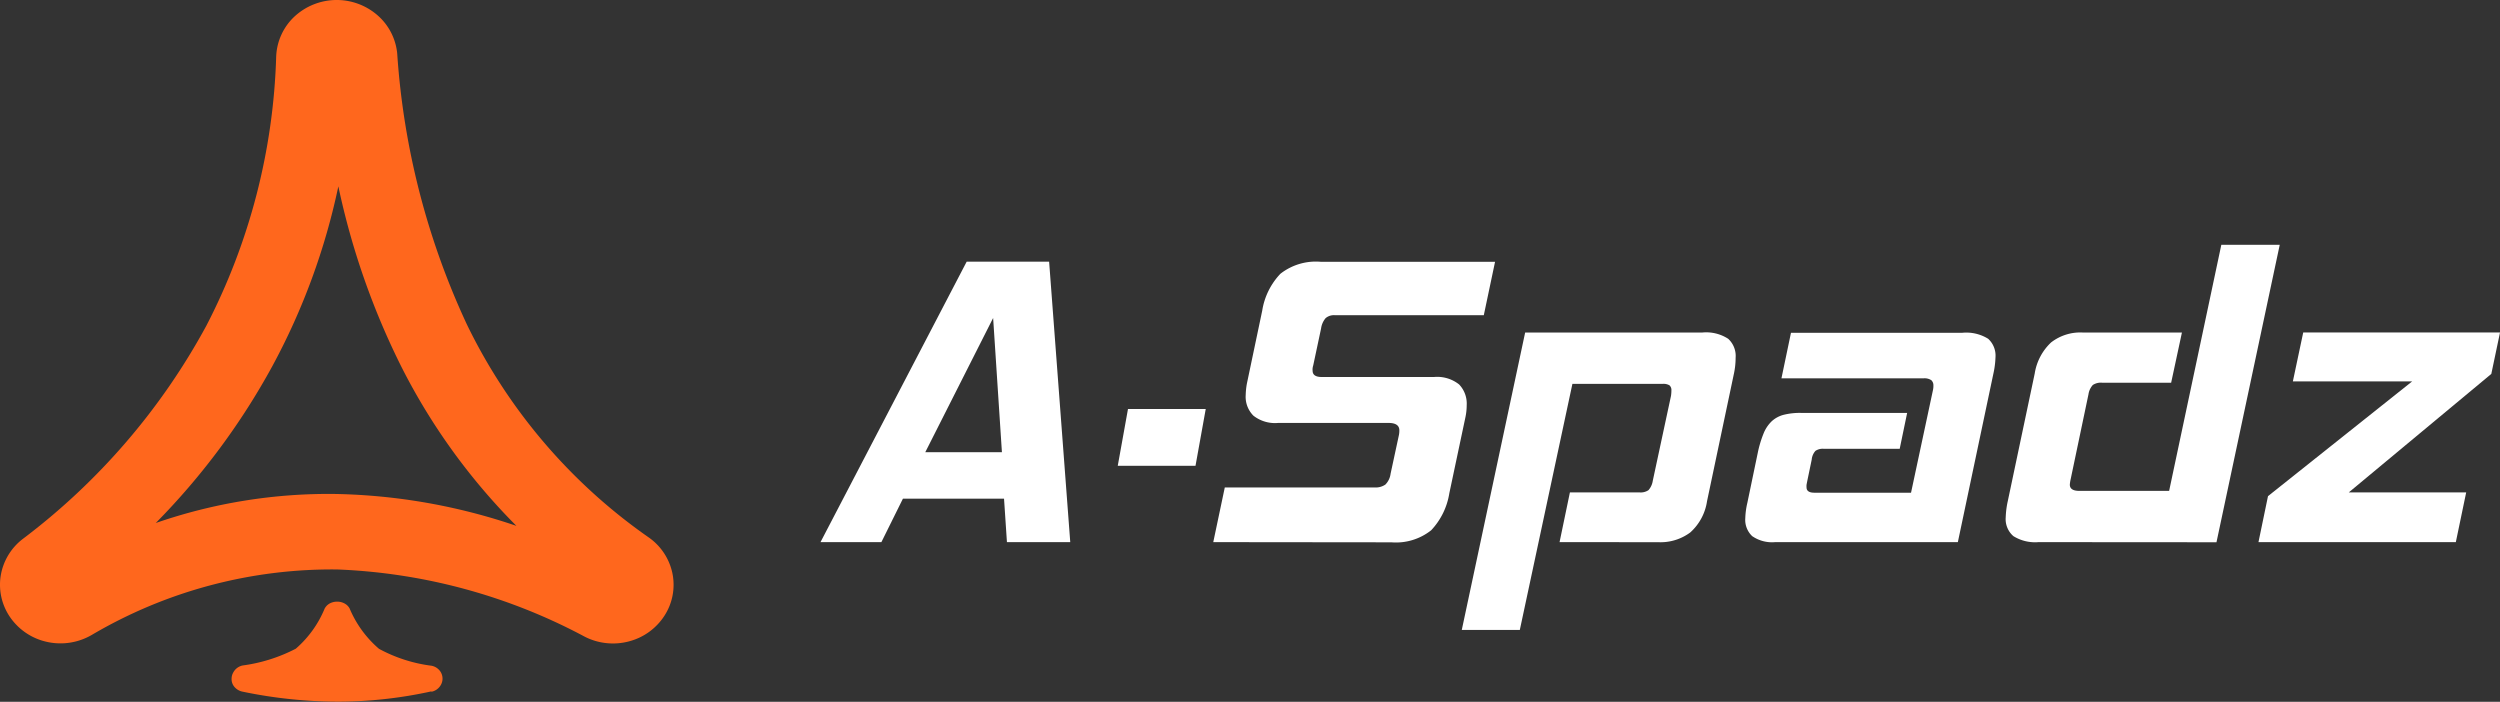
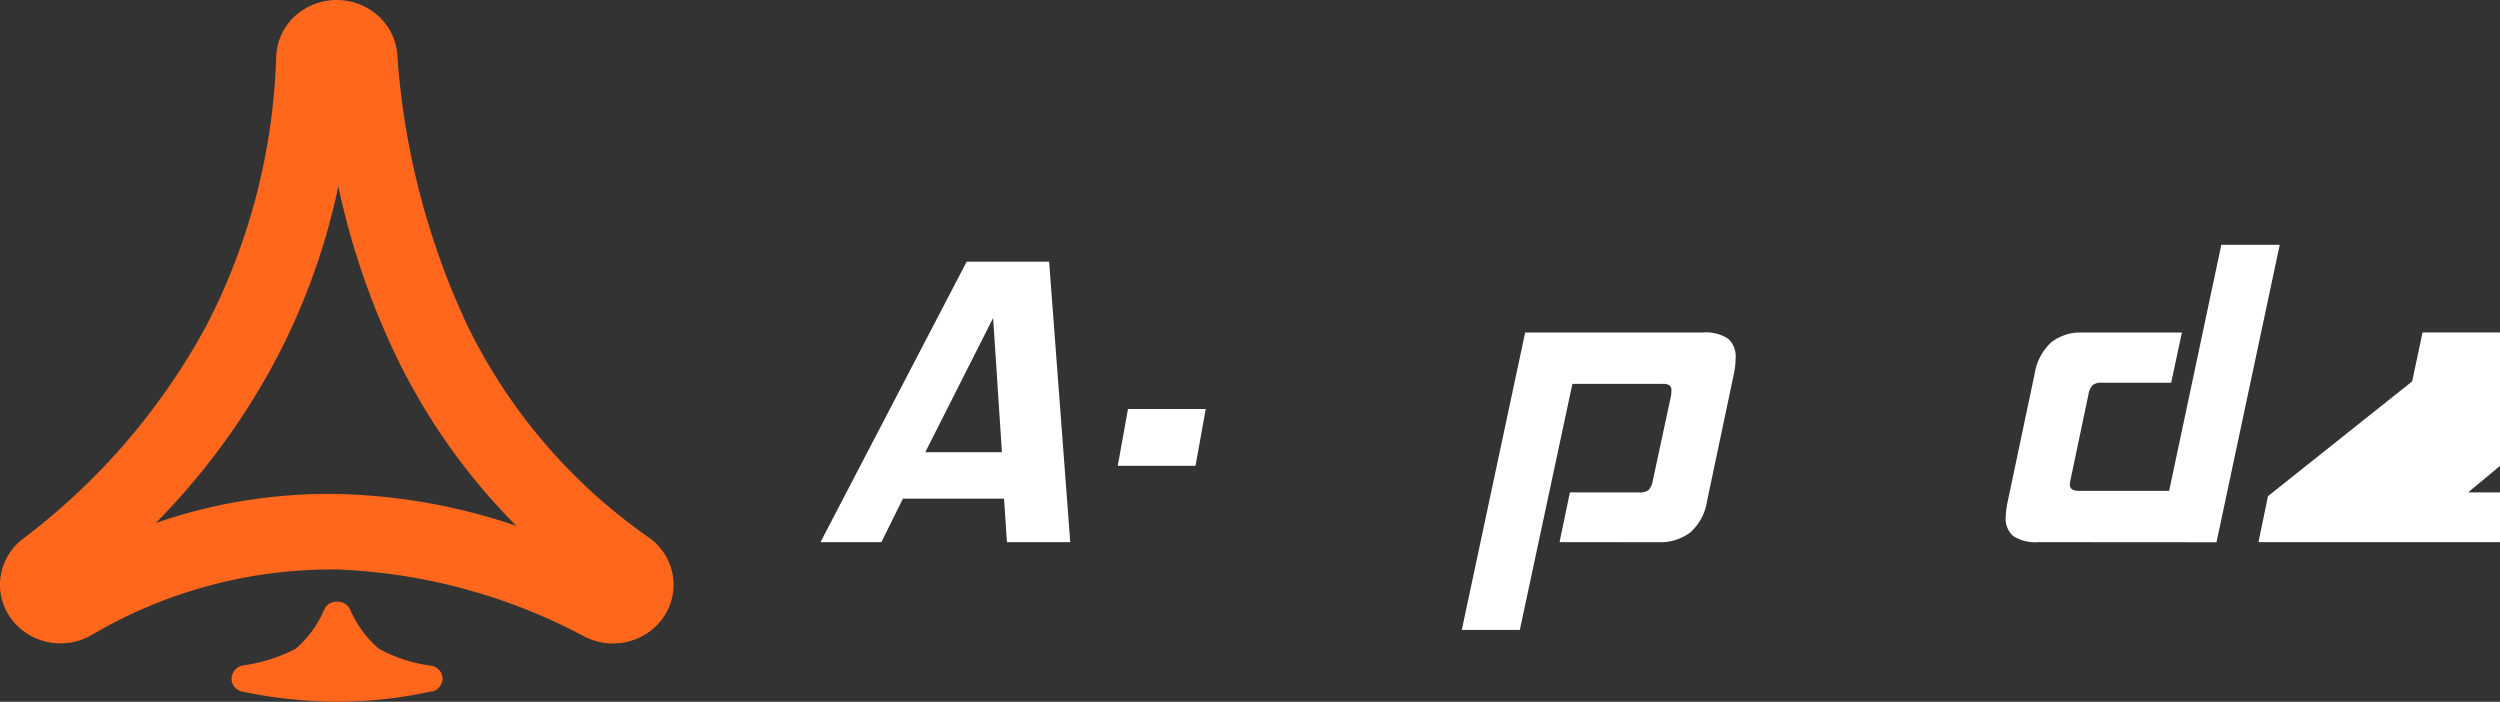
<svg xmlns="http://www.w3.org/2000/svg" width="159.39" height="44.743" viewBox="0 0 159.39 44.743">
  <rect x="0" y="0" width="159.39" height="44.743" fill="#333333" stroke="none" />
  <defs>
    <style>.a,.c{fill:#ffffff;}.b{fill:#ff671d;}.b,.c{fill-rule:evenodd;}</style>
  </defs>
  <g transform="translate(-0.001 -0.006)">
    <g transform="translate(0.001 0.006)">
      <path class="a" d="M130.716,55.782l-.185-2.773h-6.445l-1.374,2.773H118.83L128.15,37.9h5.256l1.347,17.882Zm-.88-14.29-4.327,8.558h4.887Z" transform="translate(-66.518 -21.218)" />
-       <path class="a" d="M175.71,55.793l.735-3.487h9.54a1.079,1.079,0,0,0,.7-.185,1.193,1.193,0,0,0,.33-.687l.533-2.474a1.558,1.558,0,0,0,.026-.291c0-.317-.233-.475-.687-.475h-7.044a2.228,2.228,0,0,1-1.572-.462,1.7,1.7,0,0,1-.493-1.321,4.579,4.579,0,0,1,.084-.766l.969-4.609a4.4,4.4,0,0,1,1.158-2.351,3.666,3.666,0,0,1,2.567-.766h11.12l-.718,3.407h-9.483a.819.819,0,0,0-.6.185,1.285,1.285,0,0,0-.291.66l-.5,2.351a.88.88,0,0,0-.04.185.643.643,0,0,0,0,.158c0,.264.194.4.577.4h7.163a2.245,2.245,0,0,1,1.6.475,1.761,1.761,0,0,1,.484,1.321,3.76,3.76,0,0,1-.075.74l-1.035,4.887a4.442,4.442,0,0,1-1.158,2.351,3.617,3.617,0,0,1-2.536.766Z" transform="translate(-98.357 -21.229)" />
      <path class="a" d="M217.934,61.511l.66-3.17h4.442a.88.88,0,0,0,.568-.145,1.162,1.162,0,0,0,.273-.594l1.162-5.415a2.272,2.272,0,0,0,.026-.343.4.4,0,0,0-.123-.33.744.744,0,0,0-.44-.092h-5.749L215.4,67.111h-3.7l4.041-18.965h11.31a2.58,2.58,0,0,1,1.633.4,1.479,1.479,0,0,1,.475,1.215,4.843,4.843,0,0,1-.106,1L227.337,58.9a3.328,3.328,0,0,1-1.07,1.994,3.178,3.178,0,0,1-2.047.621Z" transform="translate(-118.503 -26.947)" />
-       <path class="a" d="M254.647,61.533a2.223,2.223,0,0,1-1.453-.383,1.426,1.426,0,0,1-.44-1.149,4.843,4.843,0,0,1,.132-.977l.66-3.17a7.044,7.044,0,0,1,.37-1.241,2.227,2.227,0,0,1,.528-.792,1.792,1.792,0,0,1,.766-.409,4.283,4.283,0,0,1,1.083-.119h6.78l-.475,2.289h-4.843a.828.828,0,0,0-.528.132.96.96,0,0,0-.238.555l-.291,1.4q-.026.132-.04.211a.968.968,0,0,0,0,.158q0,.343.5.343h6.163l1.4-6.551a1.255,1.255,0,0,0,.026-.291.44.44,0,0,0-.132-.33.775.775,0,0,0-.5-.119h-9.056l.608-2.906H266.6a2.641,2.641,0,0,1,1.638.383,1.453,1.453,0,0,1,.467,1.184,5.62,5.62,0,0,1-.132,1.03l-2.267,10.75Z" transform="translate(-141.481 -26.968)" />
      <path class="a" d="M292.56,54.405a2.615,2.615,0,0,1-1.6-.383,1.431,1.431,0,0,1-.489-1.2,5.619,5.619,0,0,1,.132-1.03l1.717-8.136a3.447,3.447,0,0,1,1.043-1.981,3.033,3.033,0,0,1,2.021-.634h6.322l-.687,3.2h-4.4a.933.933,0,0,0-.594.145,1.127,1.127,0,0,0-.277.594l-1.136,5.415a2.318,2.318,0,0,0-.053.343q0,.4.608.4h5.723l3.328-15.69h3.724l-4.033,18.965Z" transform="translate(-162.595 -19.841)" />
-       <path class="a" d="M327.08,61.525l.608-2.932,9.192-7.317h-7.607l.66-3.117h12.547l-.555,2.641-9.086,7.554h7.484l-.66,3.17Z" transform="translate(-183.089 -26.961)" />
+       <path class="a" d="M327.08,61.525l.608-2.932,9.192-7.317l.66-3.117h12.547l-.555,2.641-9.086,7.554h7.484l-.66,3.17Z" transform="translate(-183.089 -26.961)" />
      <path class="b" d="M21.572,11.89a42.421,42.421,0,0,1-4.2,11.446,44.7,44.7,0,0,1-7.44,10.015A33.643,33.643,0,0,1,21.414,31.5a37.882,37.882,0,0,1,11.512,2.034A39.784,39.784,0,0,1,25.64,23.485a47.875,47.875,0,0,1-4.068-11.6m5.934,32.2a27.814,27.814,0,0,1-5.934.656,30.072,30.072,0,0,1-6.088-.634.907.907,0,0,1-.608-.405.77.77,0,0,1-.11-.414.823.823,0,0,1,.11-.414.88.88,0,0,1,.594-.44,10.3,10.3,0,0,0,3.39-1.07A6.827,6.827,0,0,0,20.7,38.805a.823.823,0,0,1,.33-.33,1.013,1.013,0,0,1,.467-.11.964.964,0,0,1,.467.114.784.784,0,0,1,.33.326,6.894,6.894,0,0,0,1.871,2.567,9.506,9.506,0,0,0,3.35,1.079.88.88,0,0,1,.586.405.828.828,0,0,1,.114.414.806.806,0,0,1-.11.409.88.88,0,0,1-.6.431ZM25.327,3.441a48.53,48.53,0,0,0,4.442,17.253A35.342,35.342,0,0,0,41.356,34.267a3.711,3.711,0,0,1,1.519,2.307,3.632,3.632,0,0,1-.515,2.694A3.843,3.843,0,0,1,40.093,40.9a3.962,3.962,0,0,1-2.8-.295,36.433,36.433,0,0,0-15.782-4.292A30.171,30.171,0,0,0,5.829,40.5a3.962,3.962,0,0,1-2.787.44A3.852,3.852,0,0,1,.692,39.422,3.645,3.645,0,0,1,.04,36.754a3.707,3.707,0,0,1,1.4-2.377A42.189,42.189,0,0,0,13.159,20.769,39.846,39.846,0,0,0,17.61,3.591a3.685,3.685,0,0,1,1.158-2.523A3.962,3.962,0,0,1,24.051.963a3.7,3.7,0,0,1,1.277,2.479Z" transform="translate(-0.001 -0.006)" />
      <path class="c" d="M166.837,62.859H161.88l.652-3.619h4.957Z" transform="translate(-90.616 -33.163)" />
    </g>
  </g>
</svg>